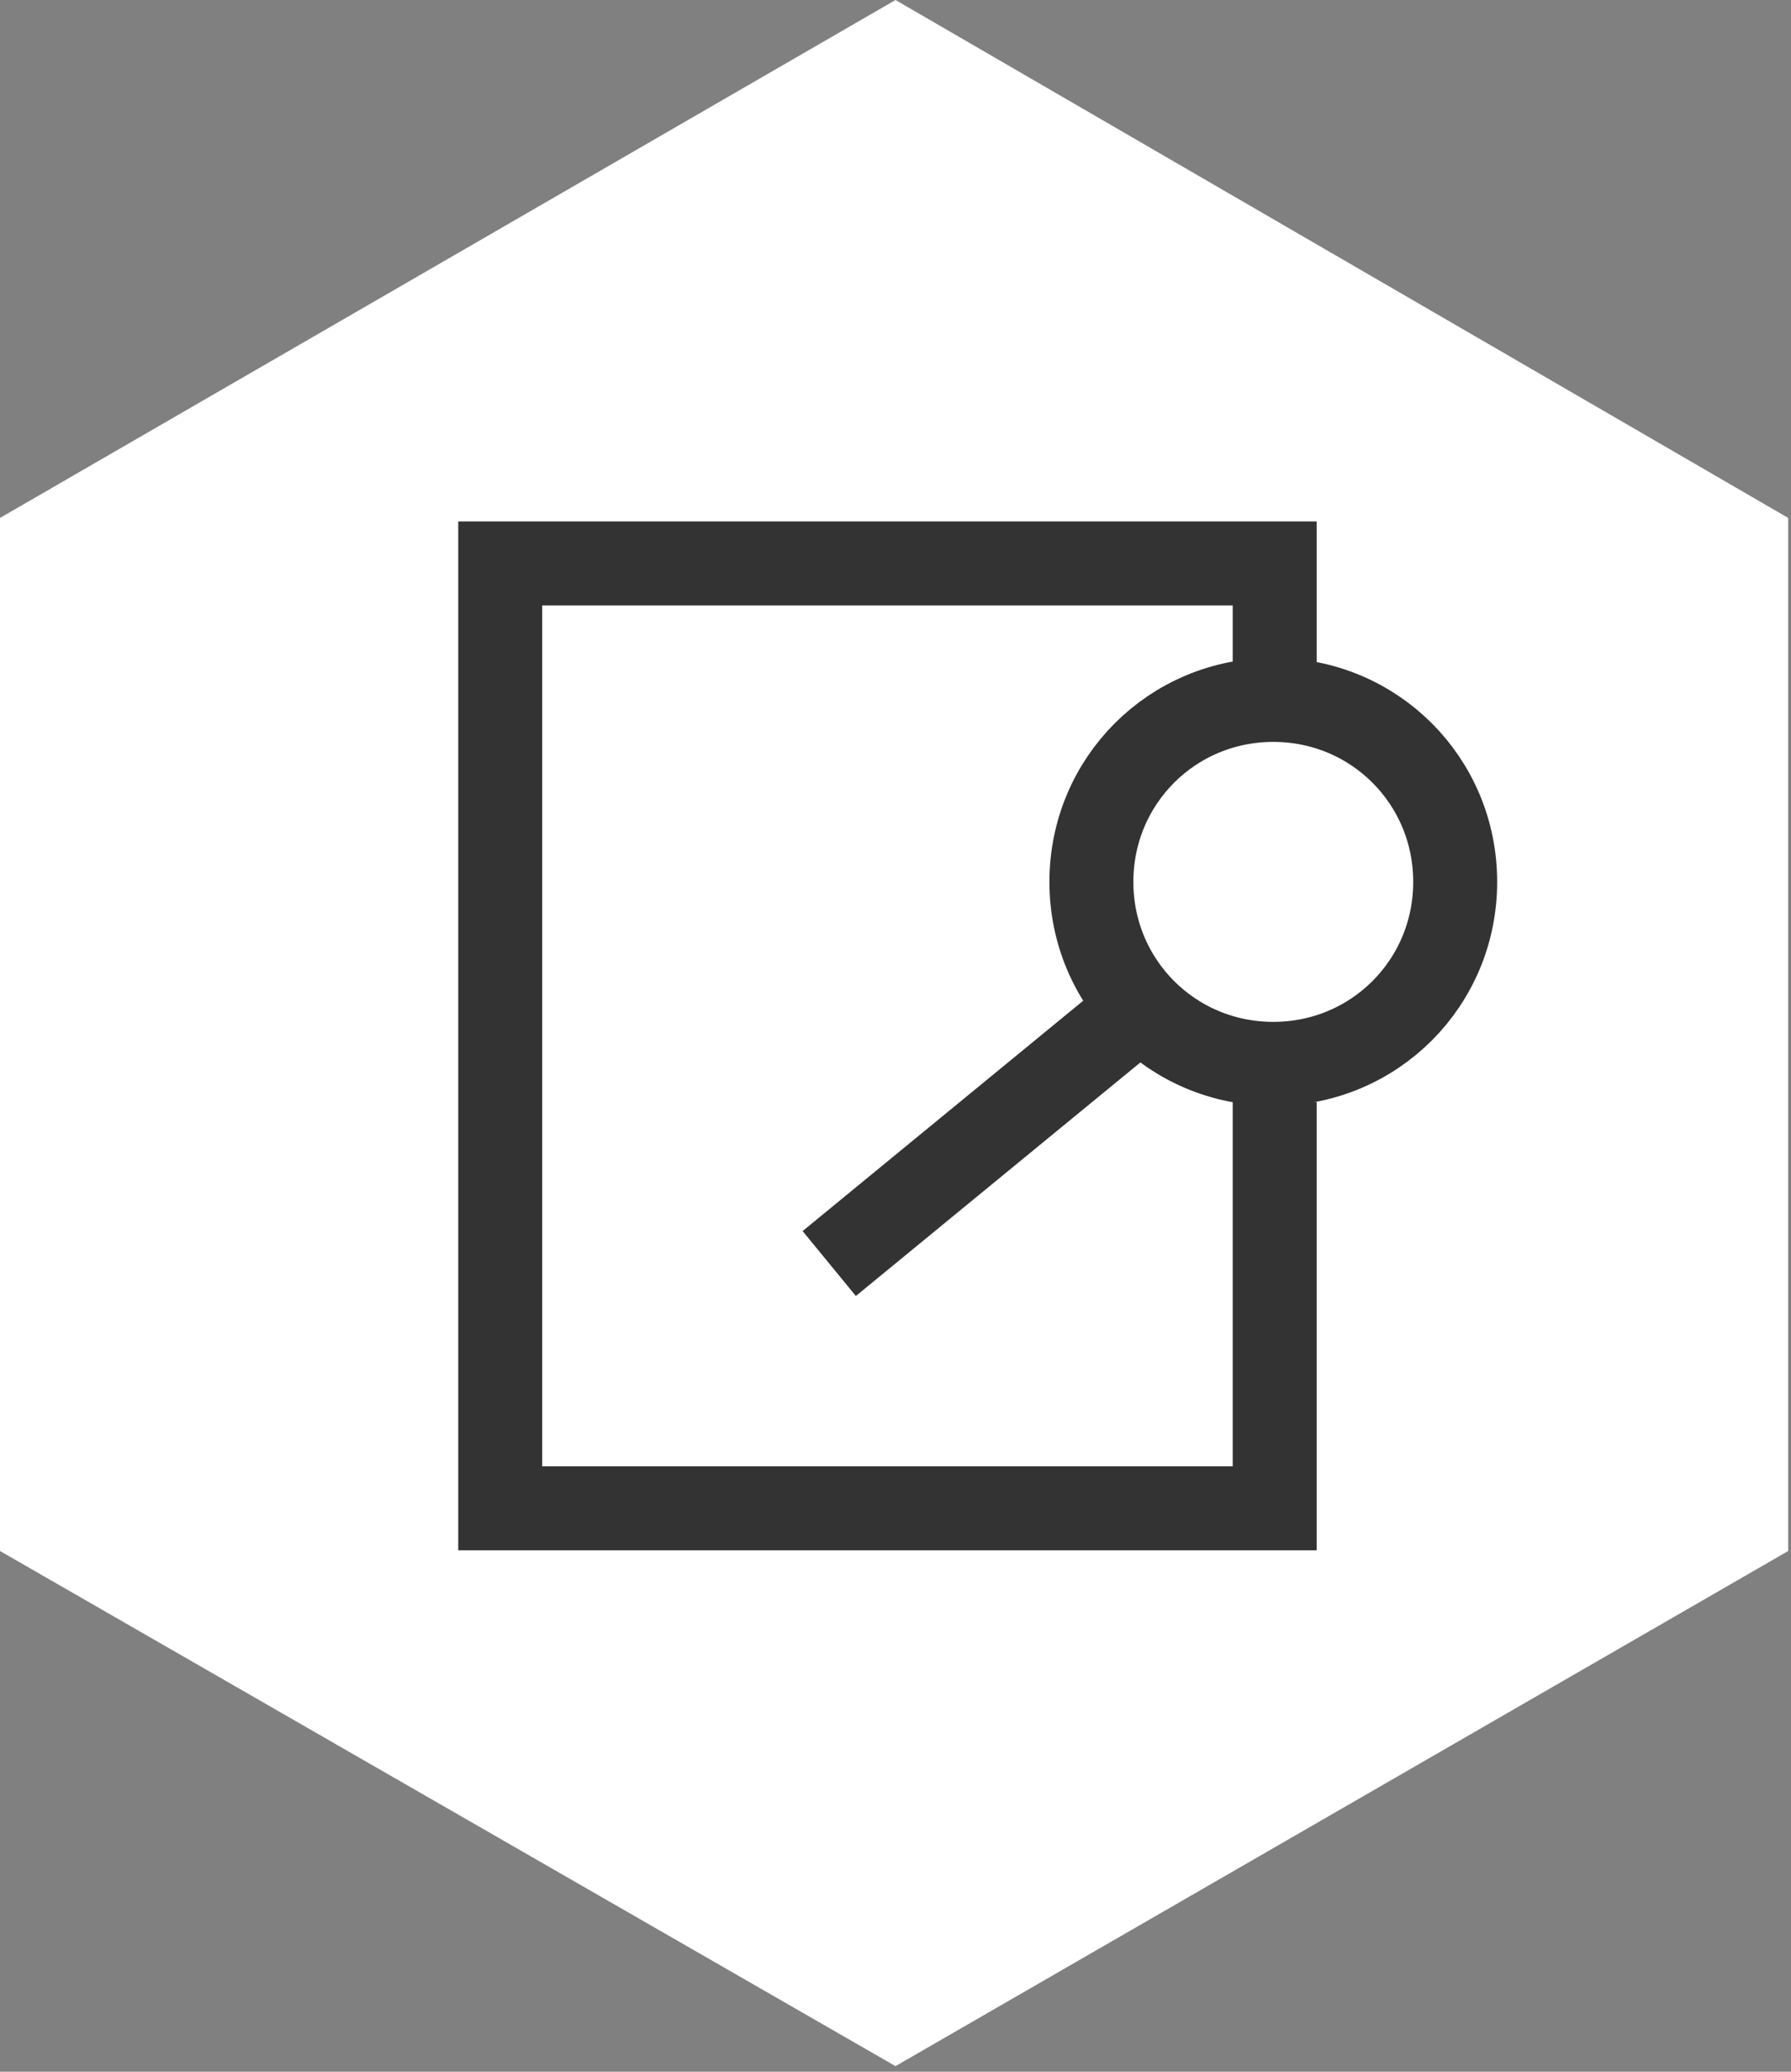
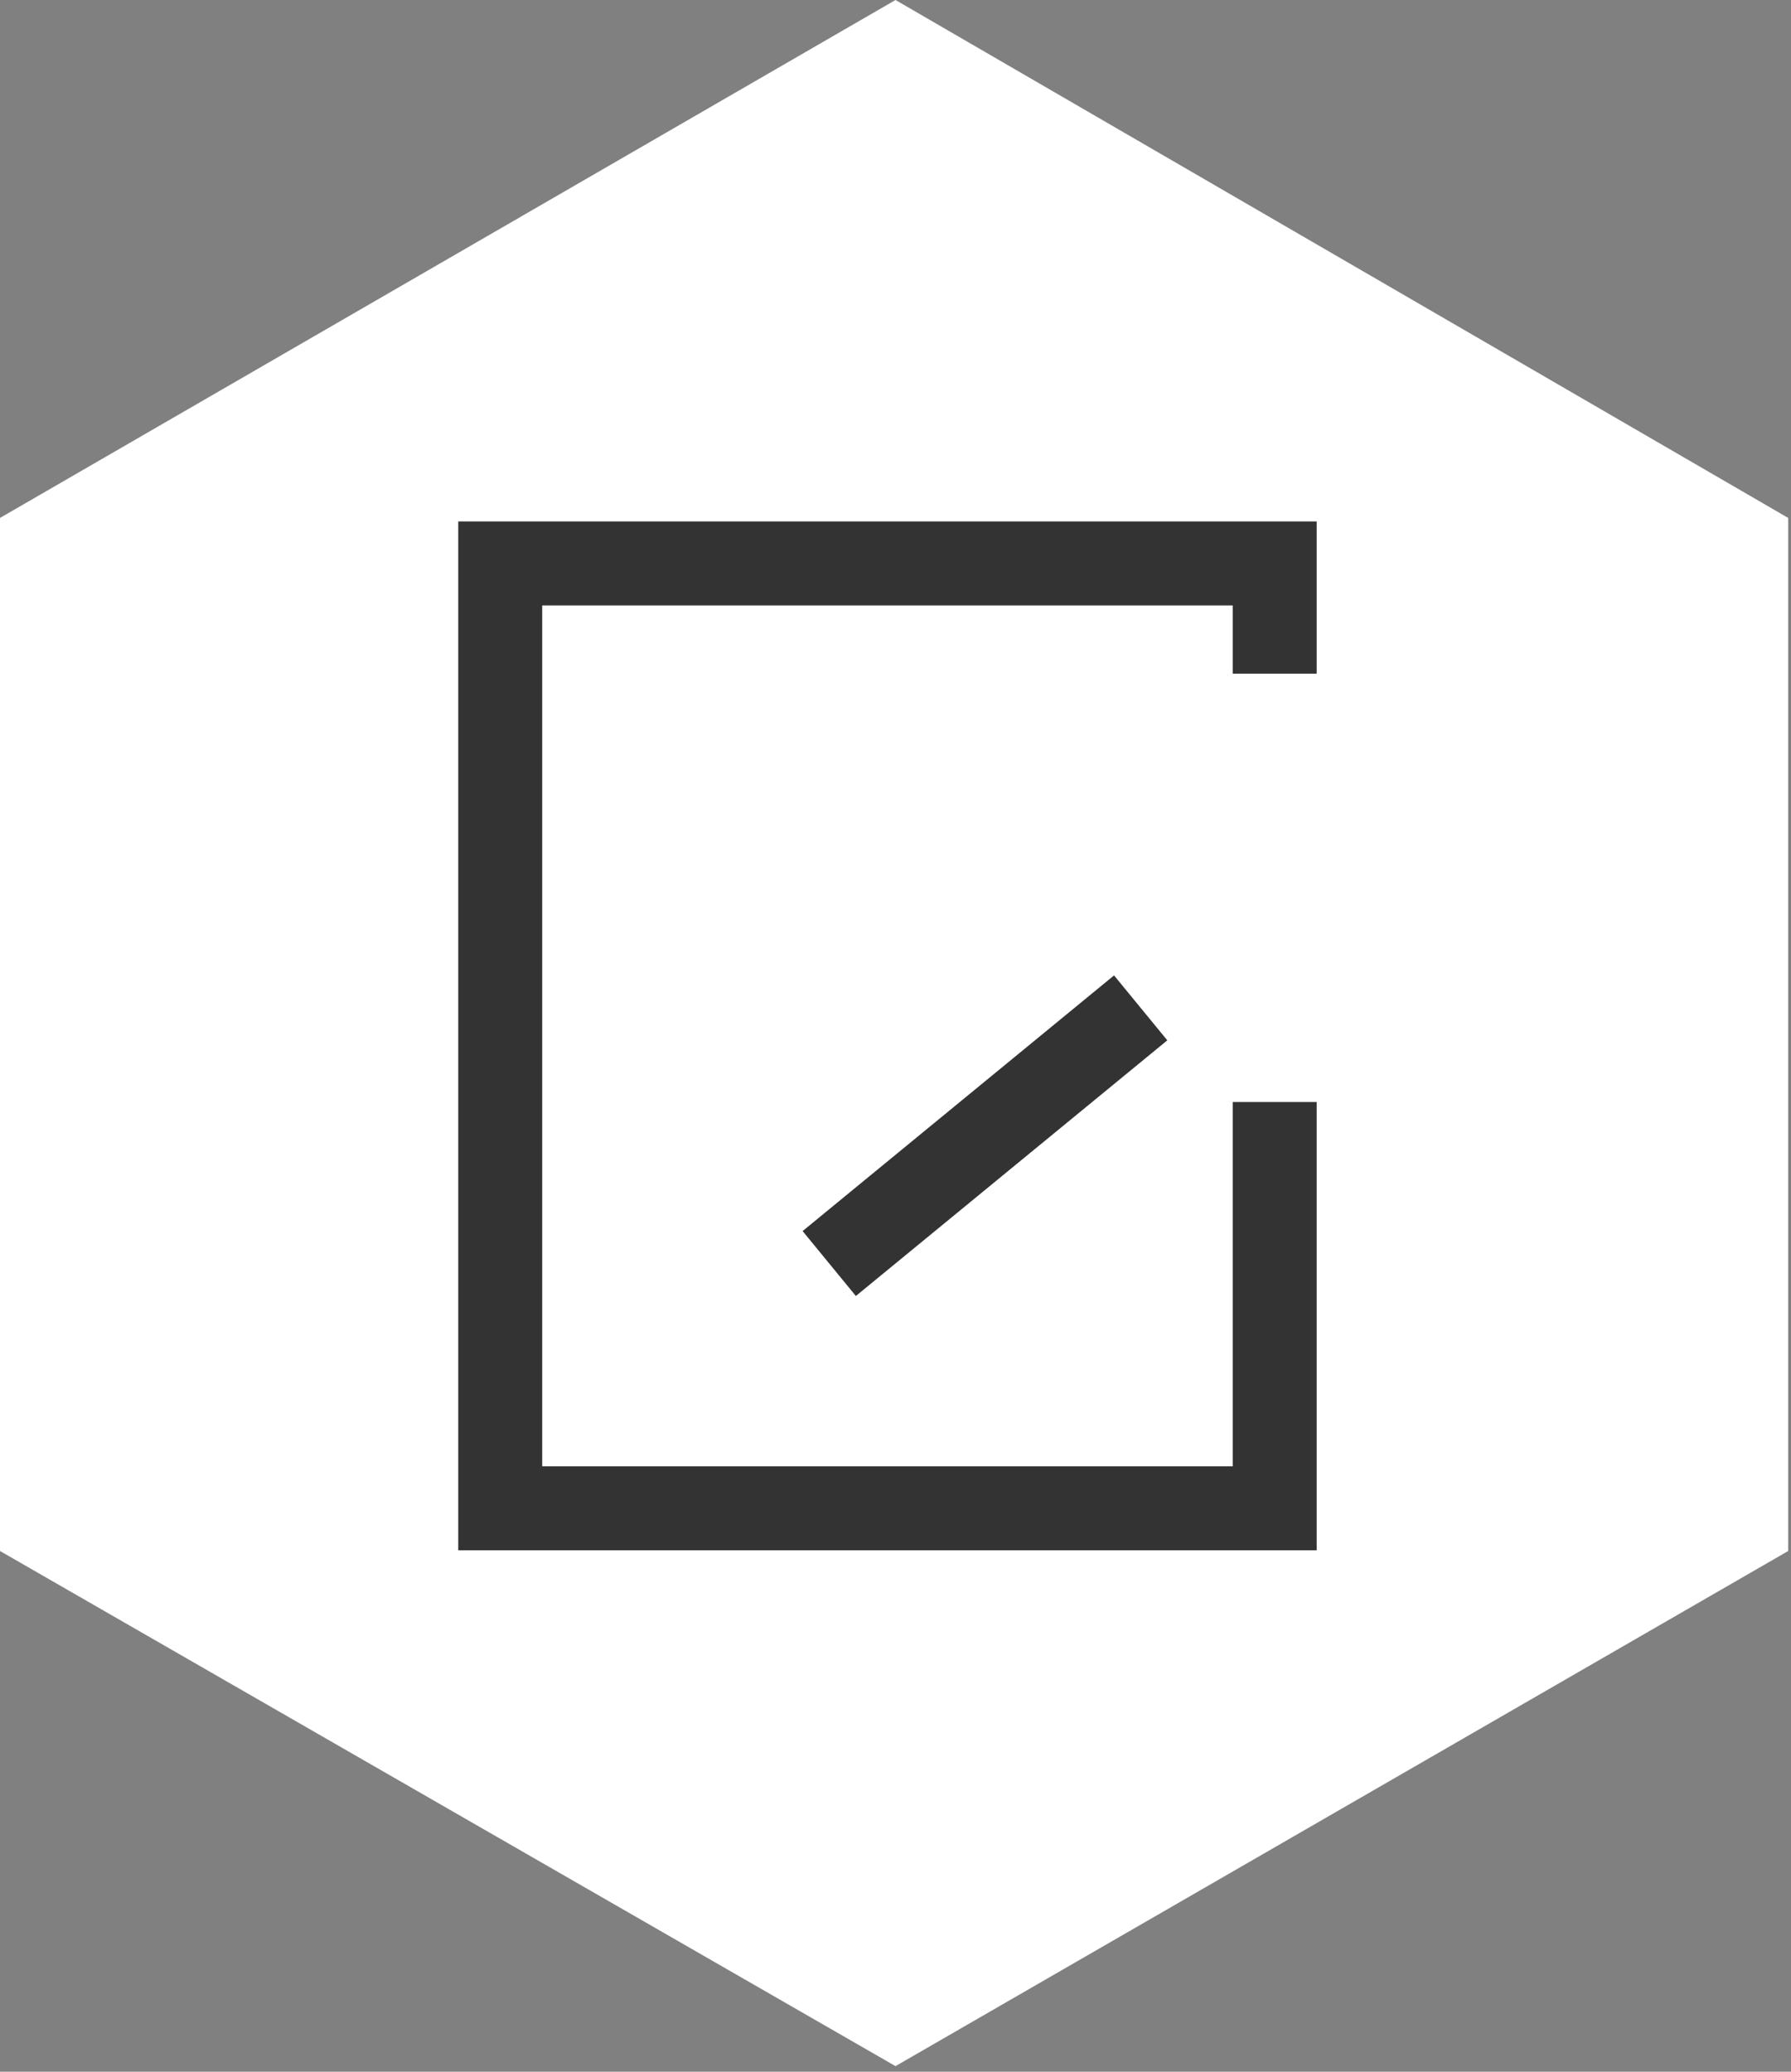
<svg xmlns="http://www.w3.org/2000/svg" width="64" height="74" viewBox="0 0 64 74" fill="none">
  <rect x="0" y="0" width="64" height="74" fill="#808080" stroke="none" />
  <path d="M32 0L63.9 18.5V55.4L32 73.8L0 55.4V18.5L32 0Z" fill="white" />
  <path d="M45.55 39.362V53.875H17.875V20.125H45.55V24.062" stroke="#333333" stroke-width="3" stroke-miterlimit="10" />
-   <path d="M45.5 25C49.111 25 52 27.889 52 31.5C52 35.111 49.111 38 45.5 38C41.889 38 39 35.111 39 31.5C39 27.889 41.889 25 45.5 25Z" stroke="#333333" stroke-width="3" stroke-miterlimit="10" />
  <path d="M40.761 36L29.632 45.132" stroke="#333333" stroke-width="3" />
</svg>